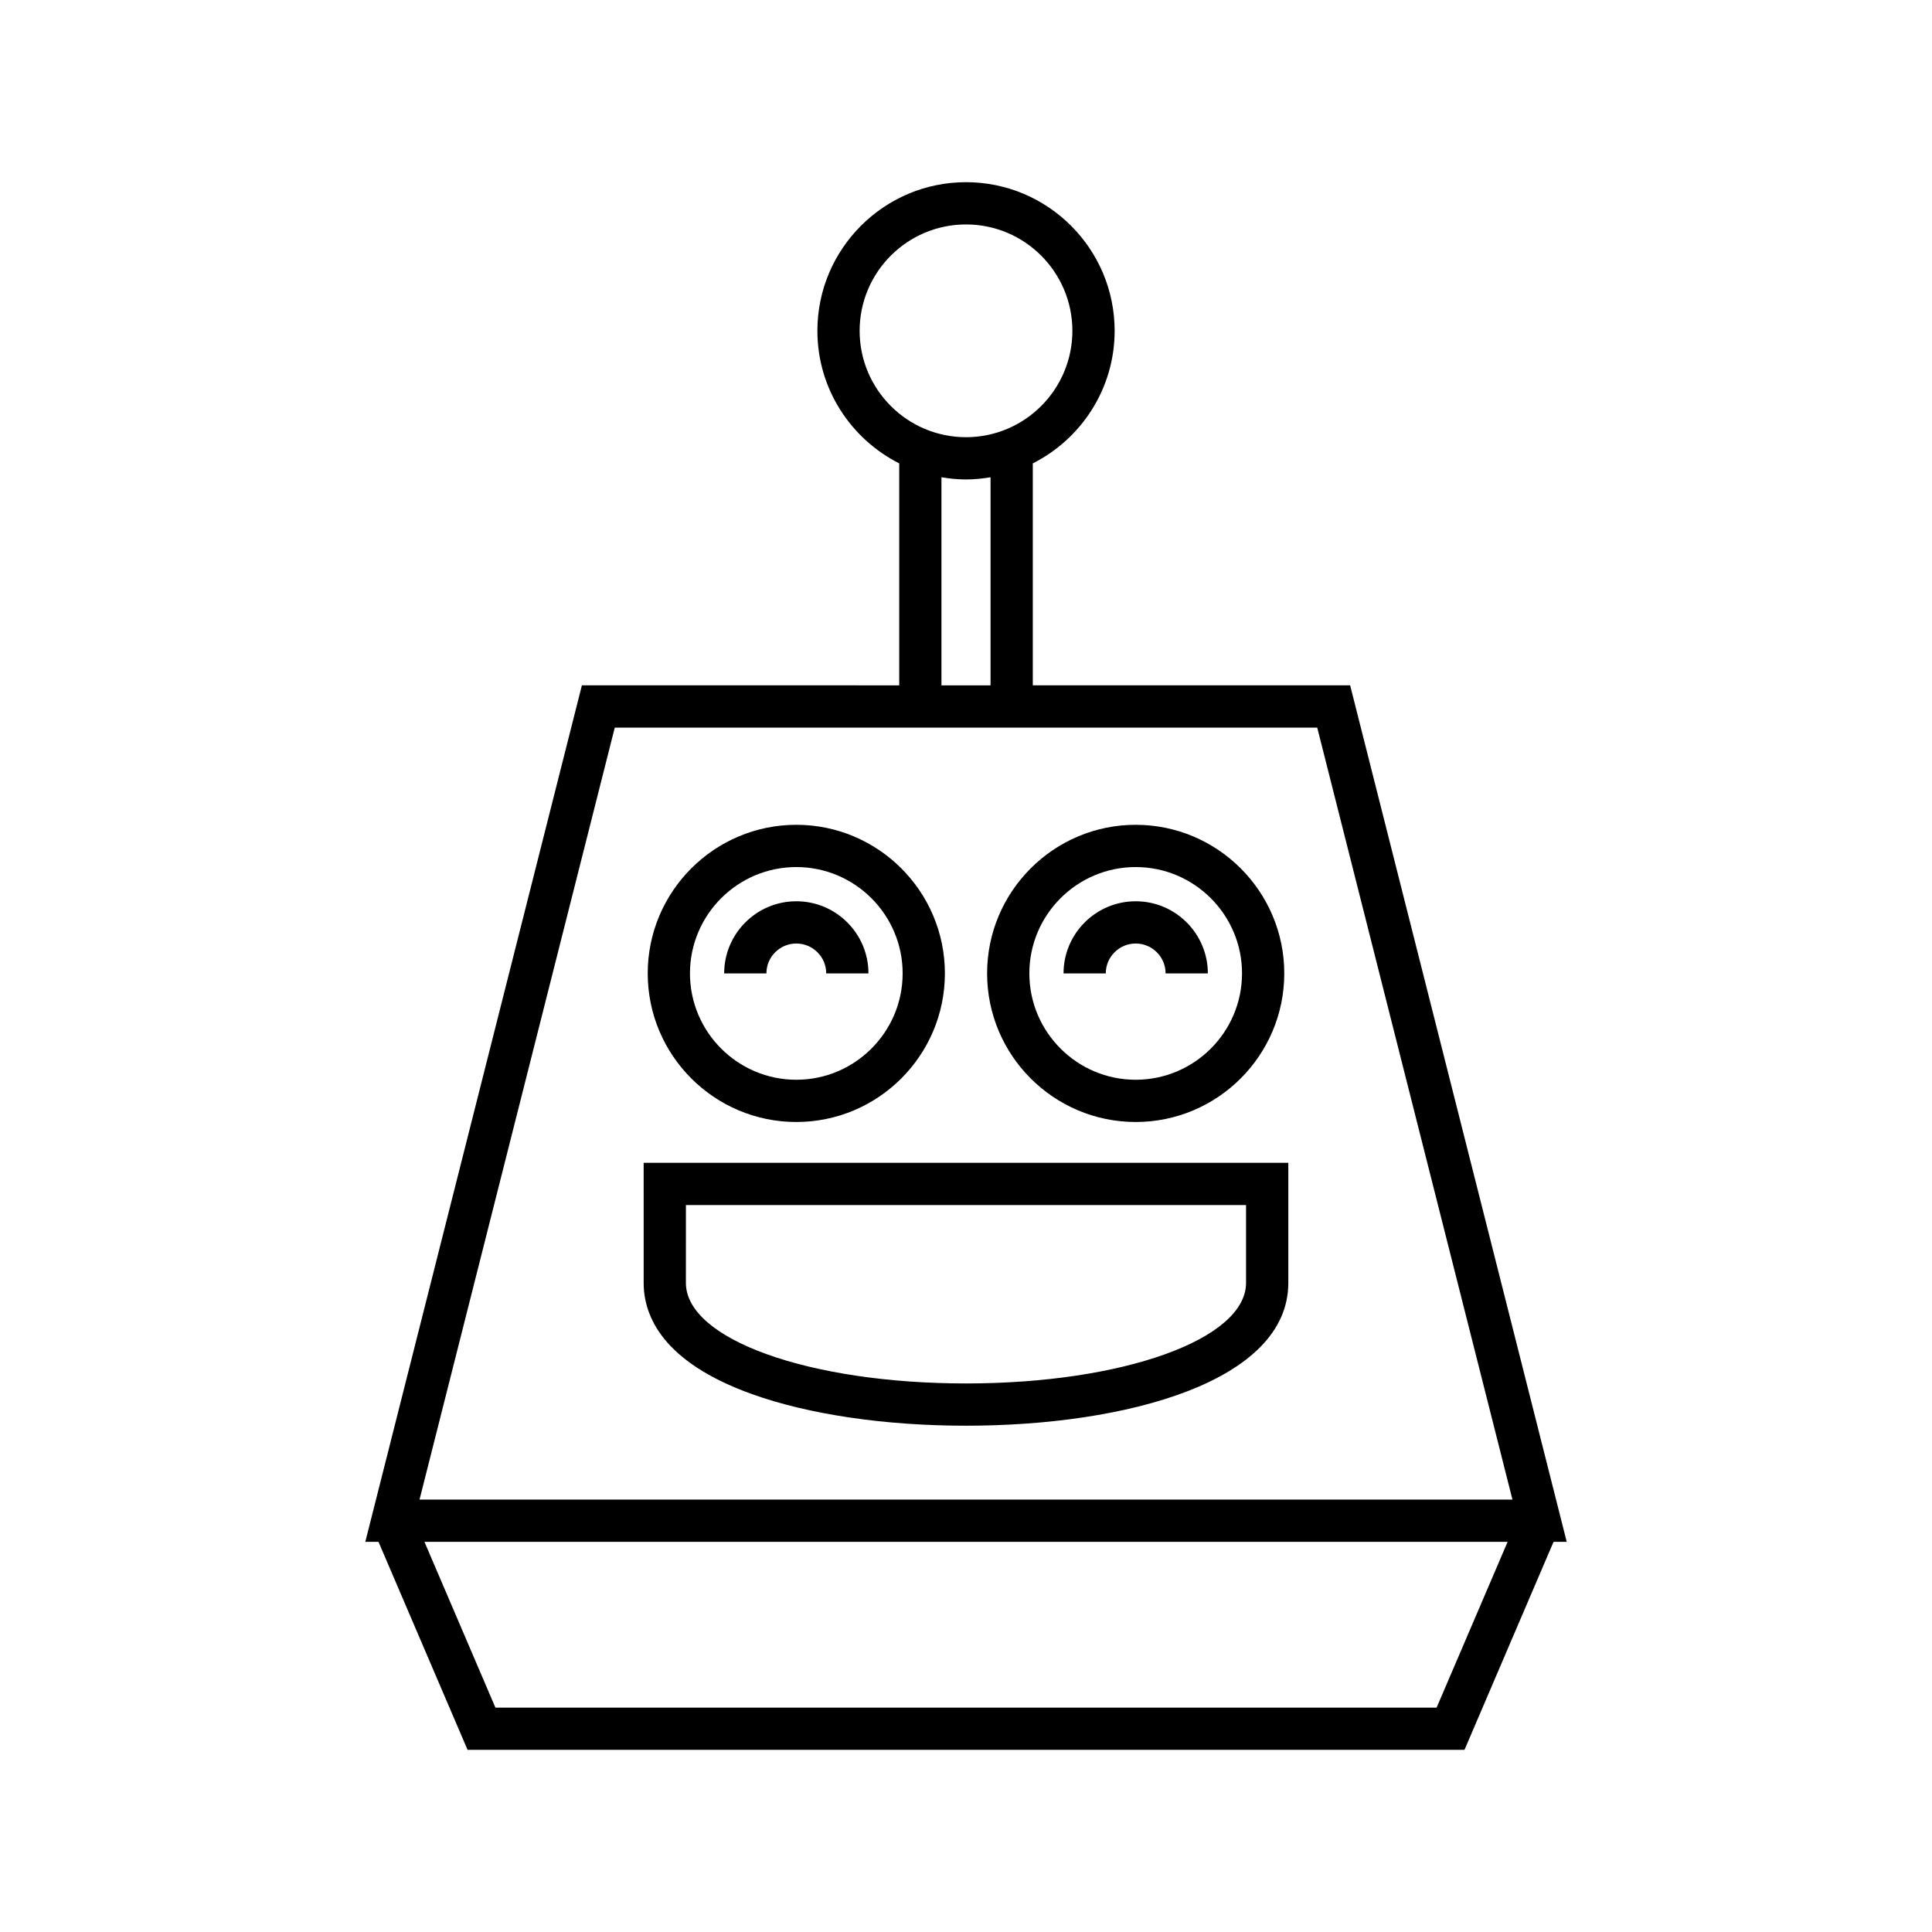
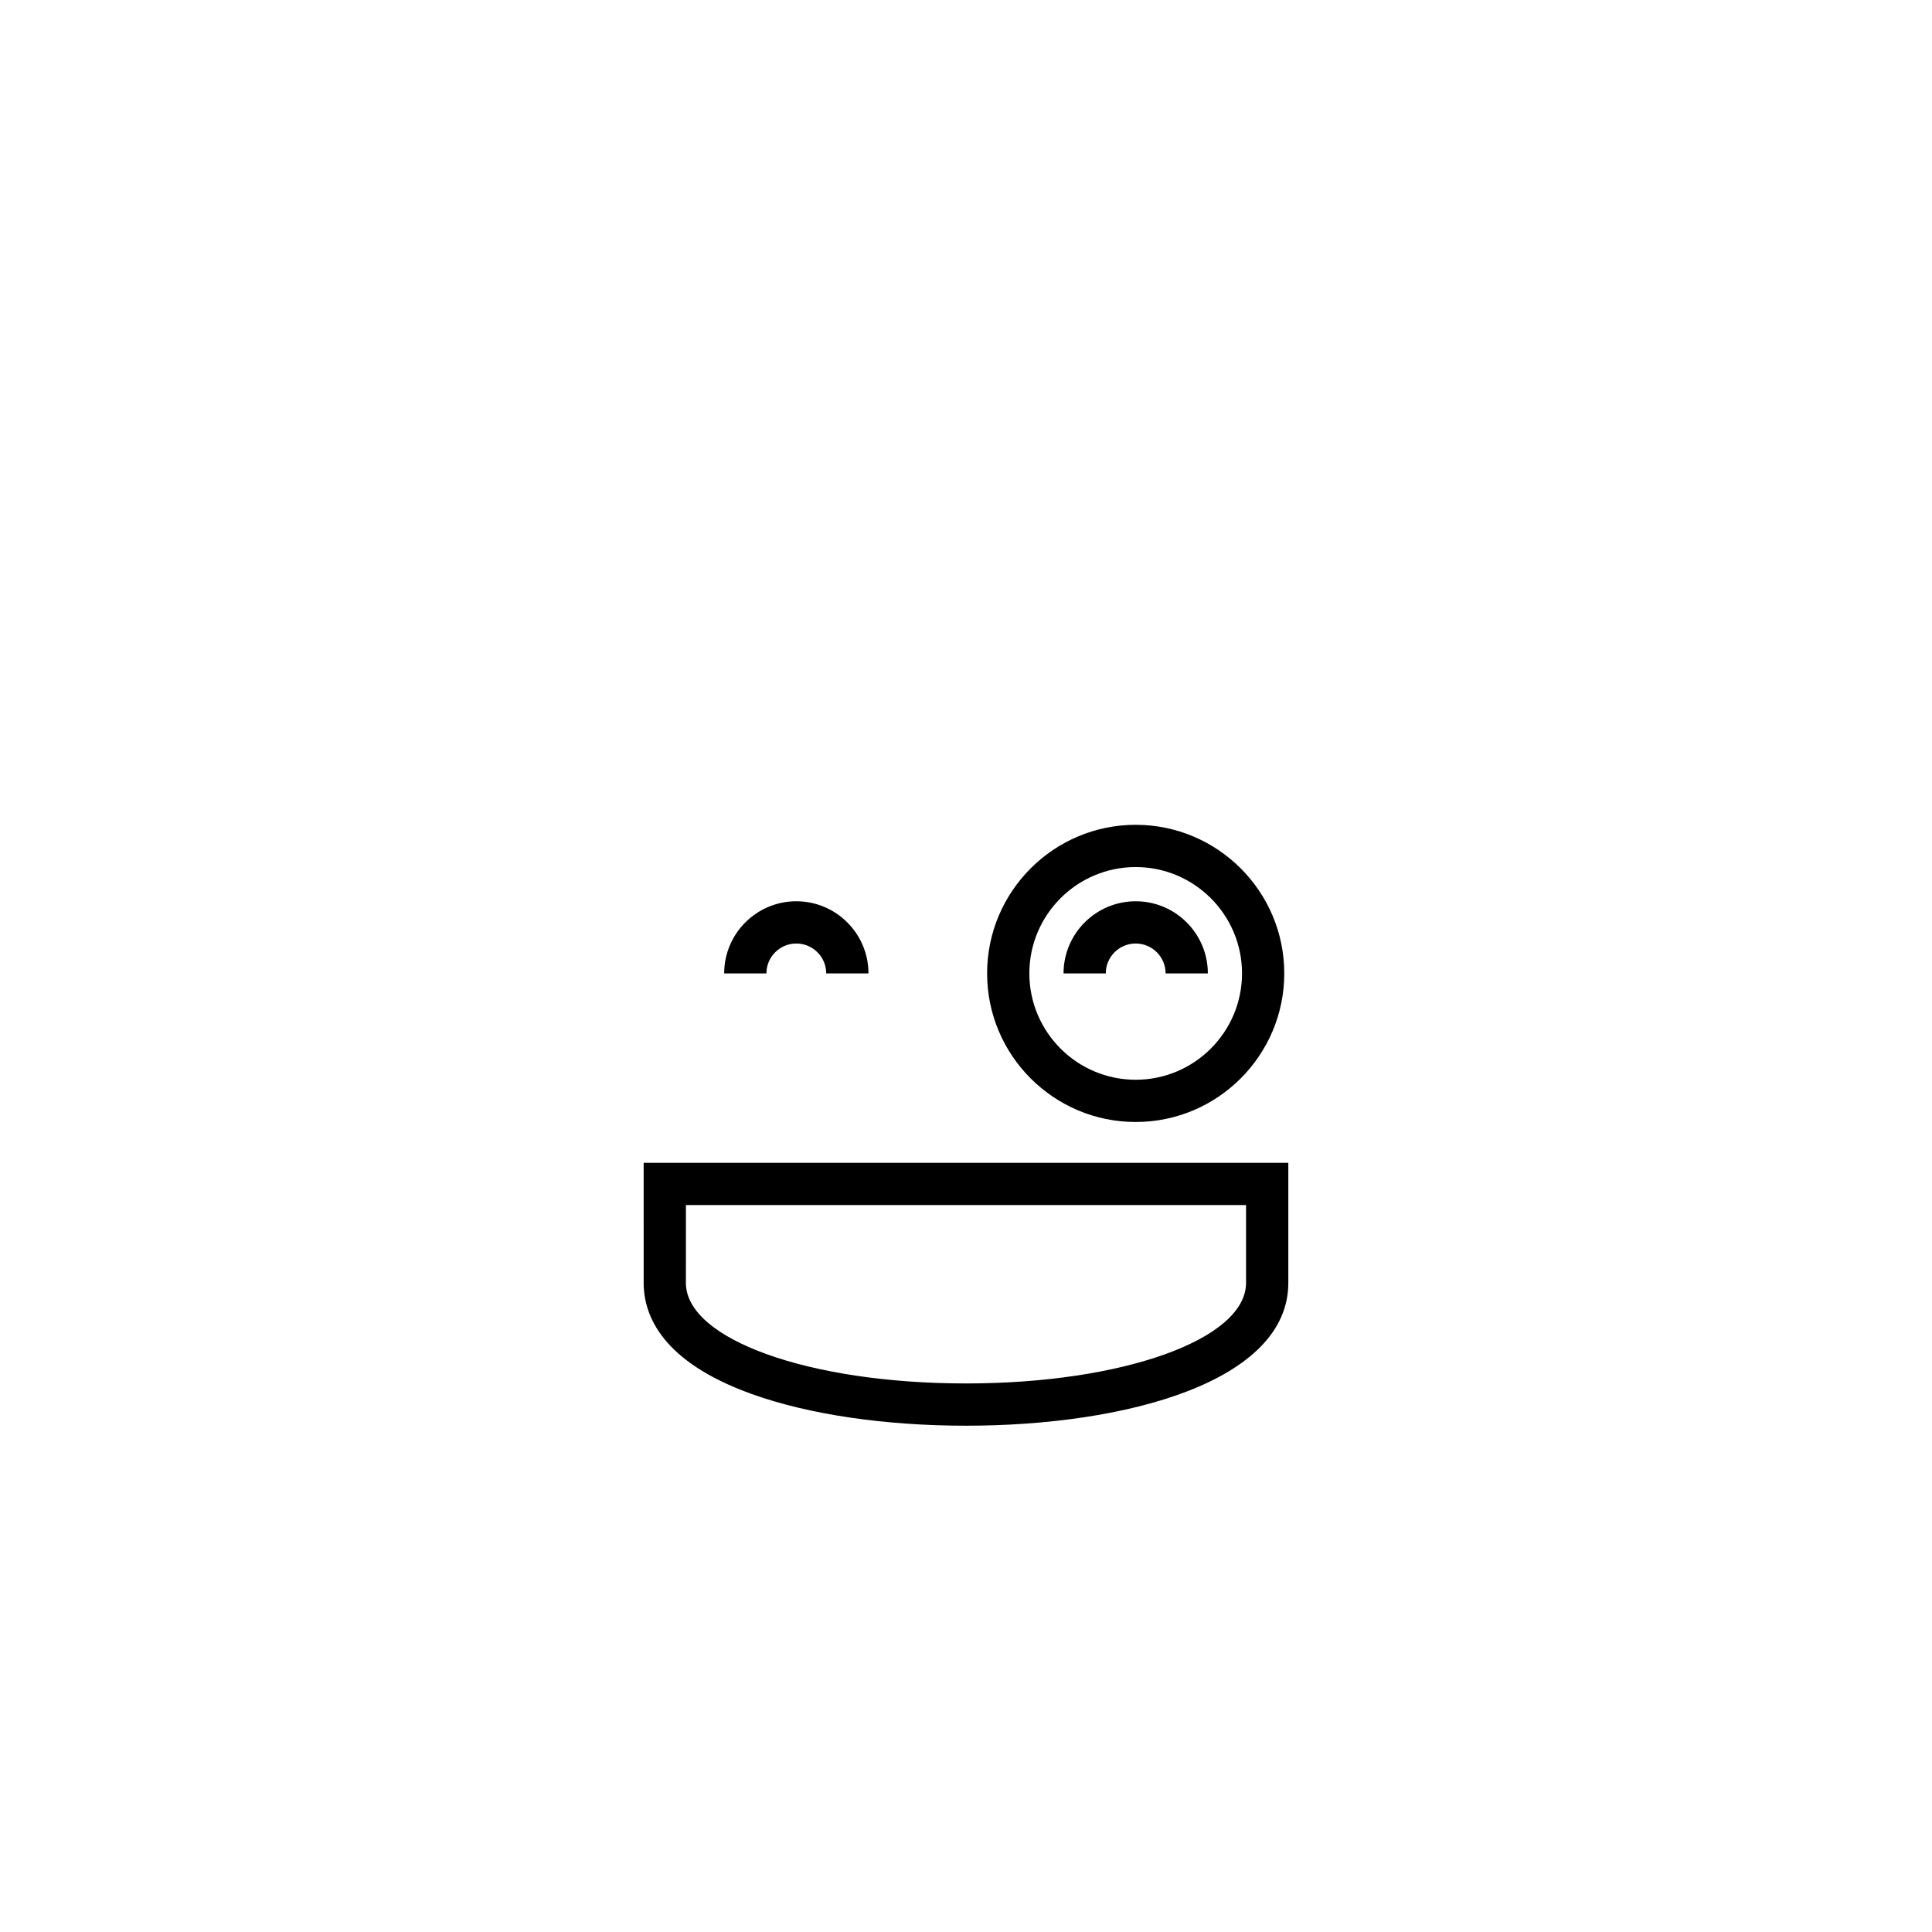
<svg xmlns="http://www.w3.org/2000/svg" fill="#000000" width="800px" height="800px" version="1.1" viewBox="144 144 512 512">
  <g>
-     <path d="m559.2 552.6-57.398-226.98h-84.098v-58.816c12.844-6.496 21.688-19.789 21.688-35.137 0-21.719-17.668-39.387-39.387-39.387s-39.387 17.668-39.387 39.387c0 15.348 8.844 28.641 21.688 35.137v58.82l-84.098-0.004-57.398 226.98h3.496l23.602 55.121h264.2l23.602-55.121zm-187.39-320.93c0-15.547 12.645-28.191 28.191-28.191s28.191 12.645 28.191 28.191c0 15.551-12.645 28.191-28.191 28.191s-28.191-12.641-28.191-28.191zm21.684 38.805c2.121 0.355 4.285 0.586 6.508 0.586 2.219 0 4.383-0.23 6.504-0.582v55.152h-13.012zm-86.574 66.348h186.16l51.738 204.59h-289.64zm217.8 259.71h-249.43l-18.805-43.926h287.05z" />
-     <path d="m355.03 441.34c21.715 0 39.375-17.668 39.375-39.383 0-21.715-17.664-39.375-39.375-39.375-21.715 0-39.375 17.664-39.375 39.375-0.004 21.715 17.66 39.383 39.375 39.383zm0-67.562c15.535 0 28.18 12.645 28.18 28.18 0 15.543-12.645 28.188-28.18 28.188s-28.18-12.645-28.18-28.188c-0.004-15.535 12.641-28.18 28.18-28.18z" />
    <path d="m355.03 394.04c4.375 0 7.926 3.555 7.926 7.922h11.195c0-10.539-8.578-19.117-19.121-19.117-10.539 0-19.117 8.578-19.117 19.117h11.195c0-4.367 3.551-7.922 7.922-7.922z" />
    <path d="m444.97 441.34c21.715 0 39.375-17.668 39.375-39.383 0-21.715-17.664-39.375-39.375-39.375-21.715 0-39.375 17.664-39.375 39.375-0.004 21.715 17.66 39.383 39.375 39.383zm0-67.562c15.535 0 28.18 12.645 28.18 28.18 0 15.543-12.645 28.188-28.18 28.188s-28.18-12.645-28.18-28.188c-0.004-15.535 12.641-28.18 28.18-28.18z" />
    <path d="m444.97 394.04c4.375 0 7.926 3.555 7.926 7.922h11.195c0-10.539-8.578-19.117-19.121-19.117-10.547 0-19.121 8.578-19.121 19.117h11.195c-0.004-4.367 3.551-7.922 7.926-7.922z" />
    <path d="m314.58 483.98c0 8.742 4.969 20.949 28.652 29.453 15.062 5.414 35.227 8.395 56.766 8.395 42.516 0 85.418-11.703 85.418-37.848v-31.82h-170.84zm11.195-20.625h148.44v20.625c0 14.945-32.602 26.648-74.223 26.648-41.617 0-74.223-11.703-74.223-26.648z" />
  </g>
</svg>